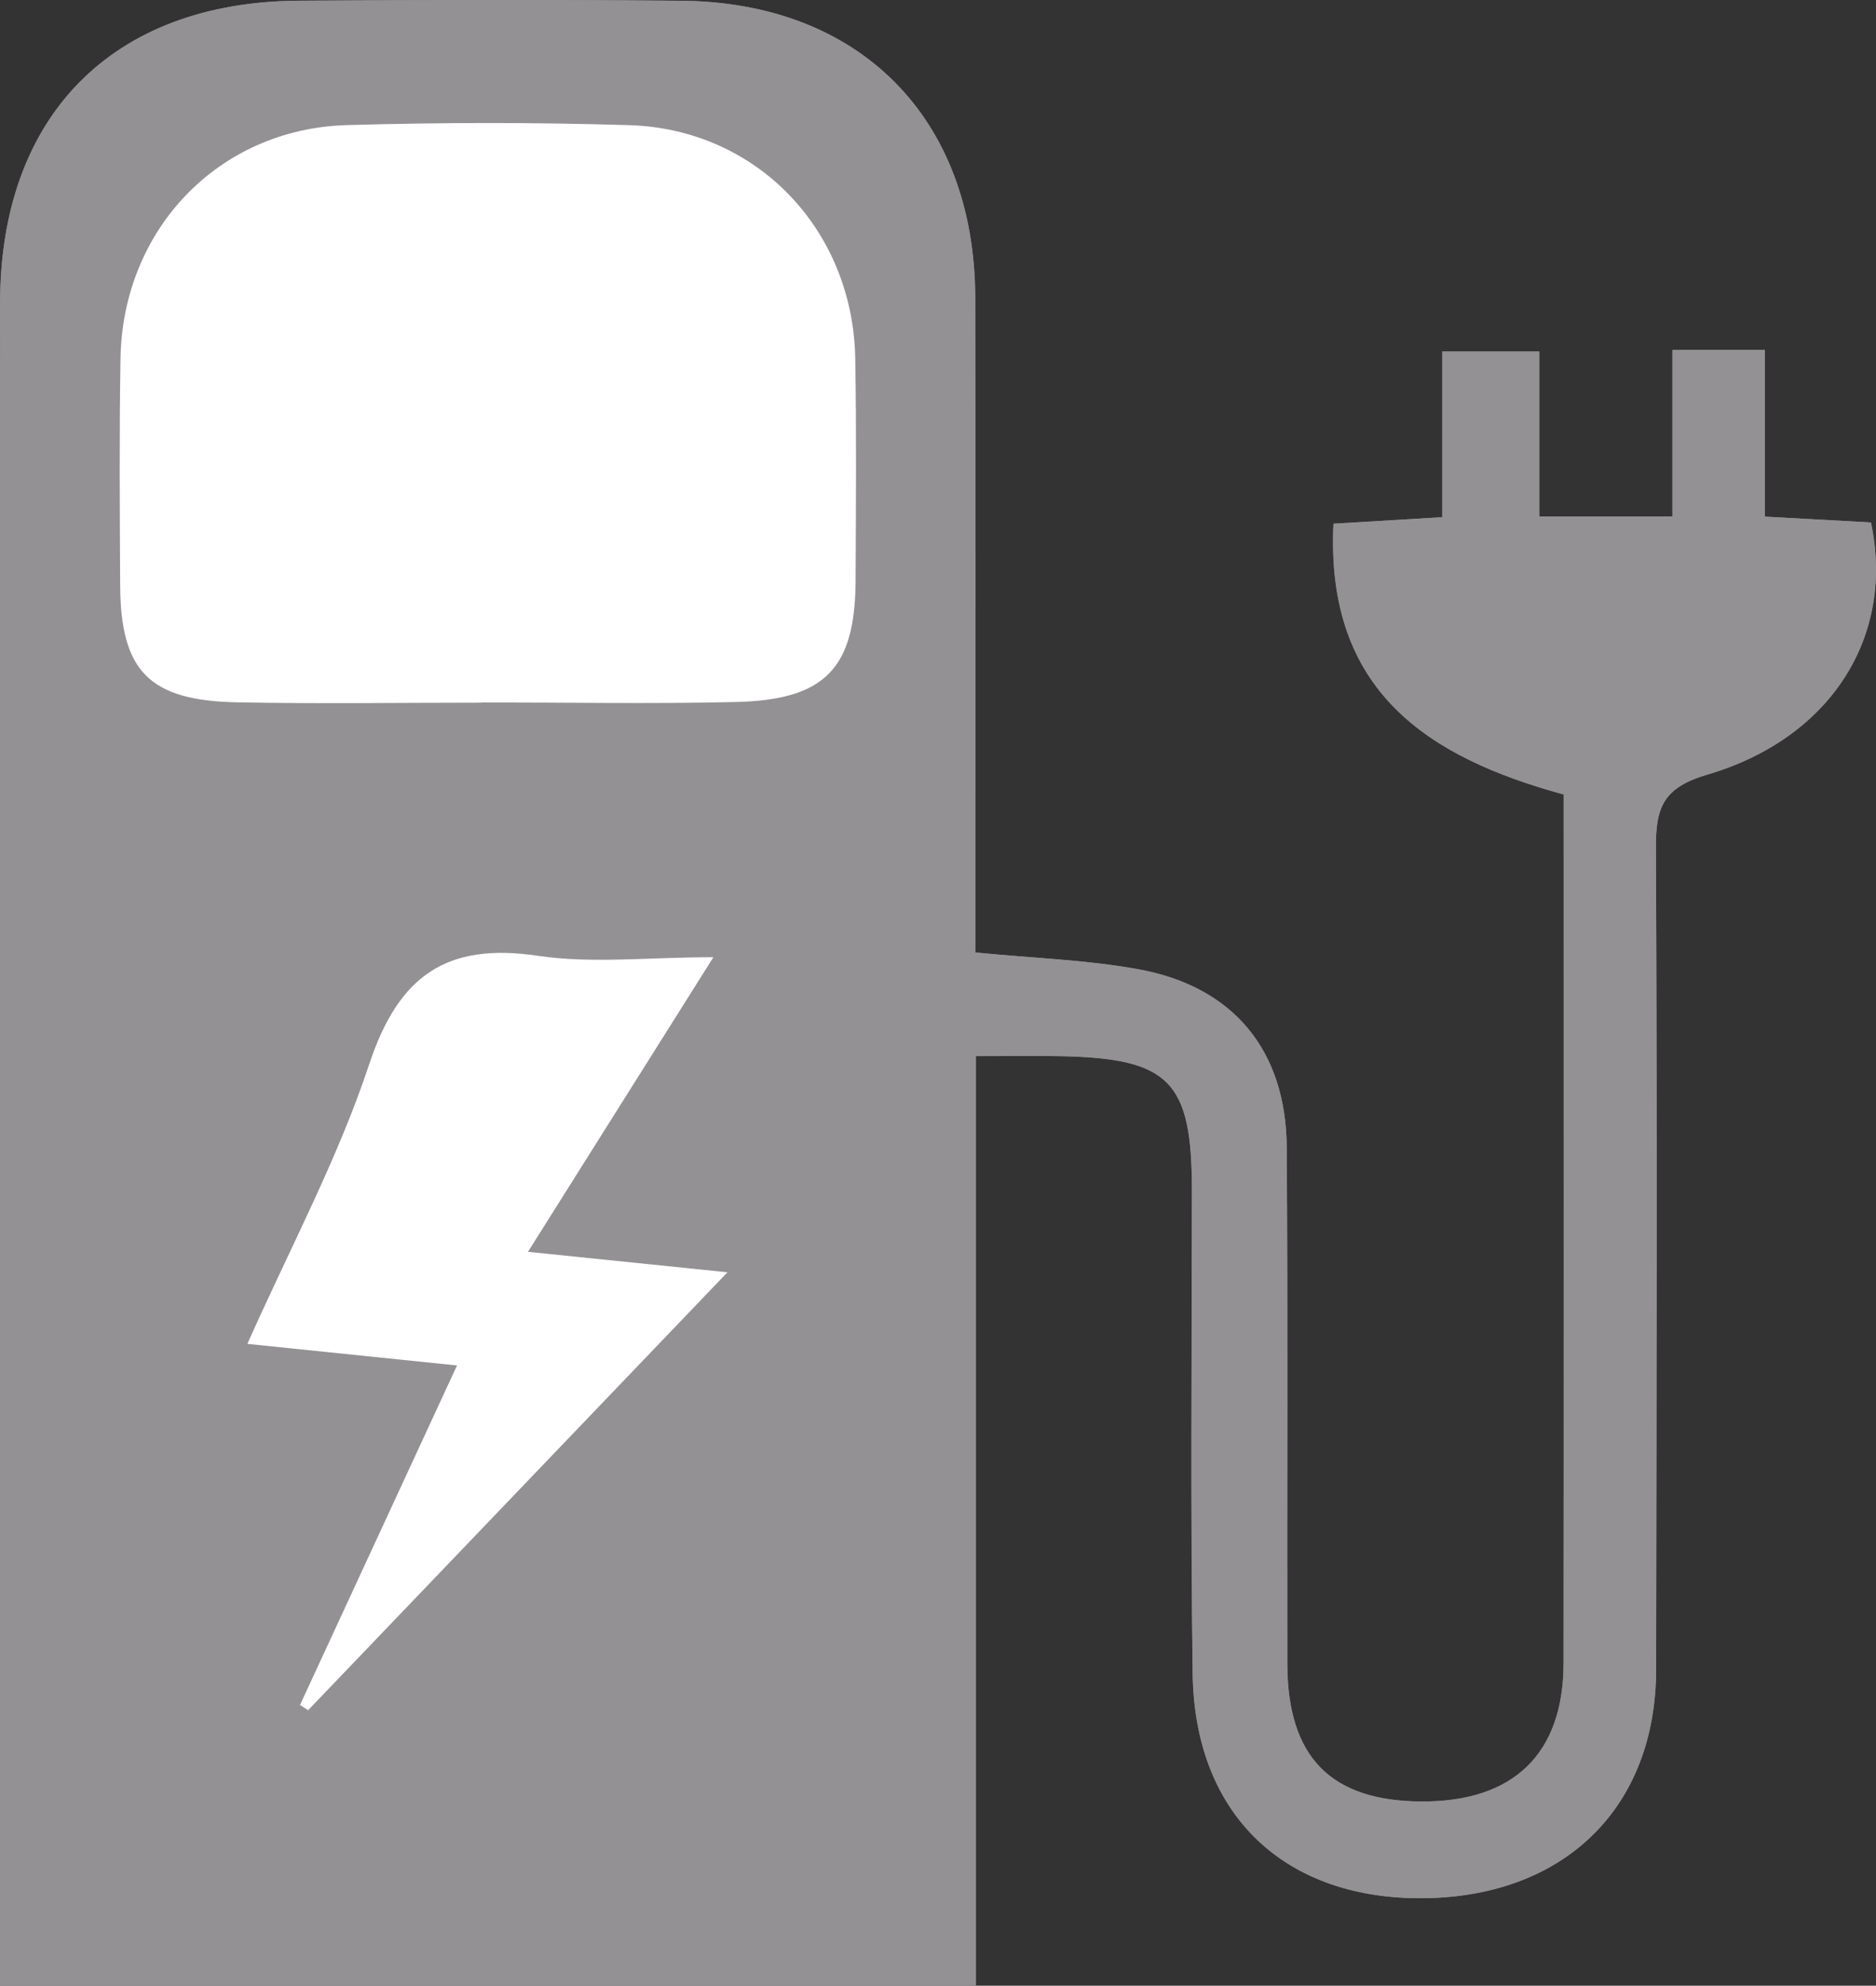
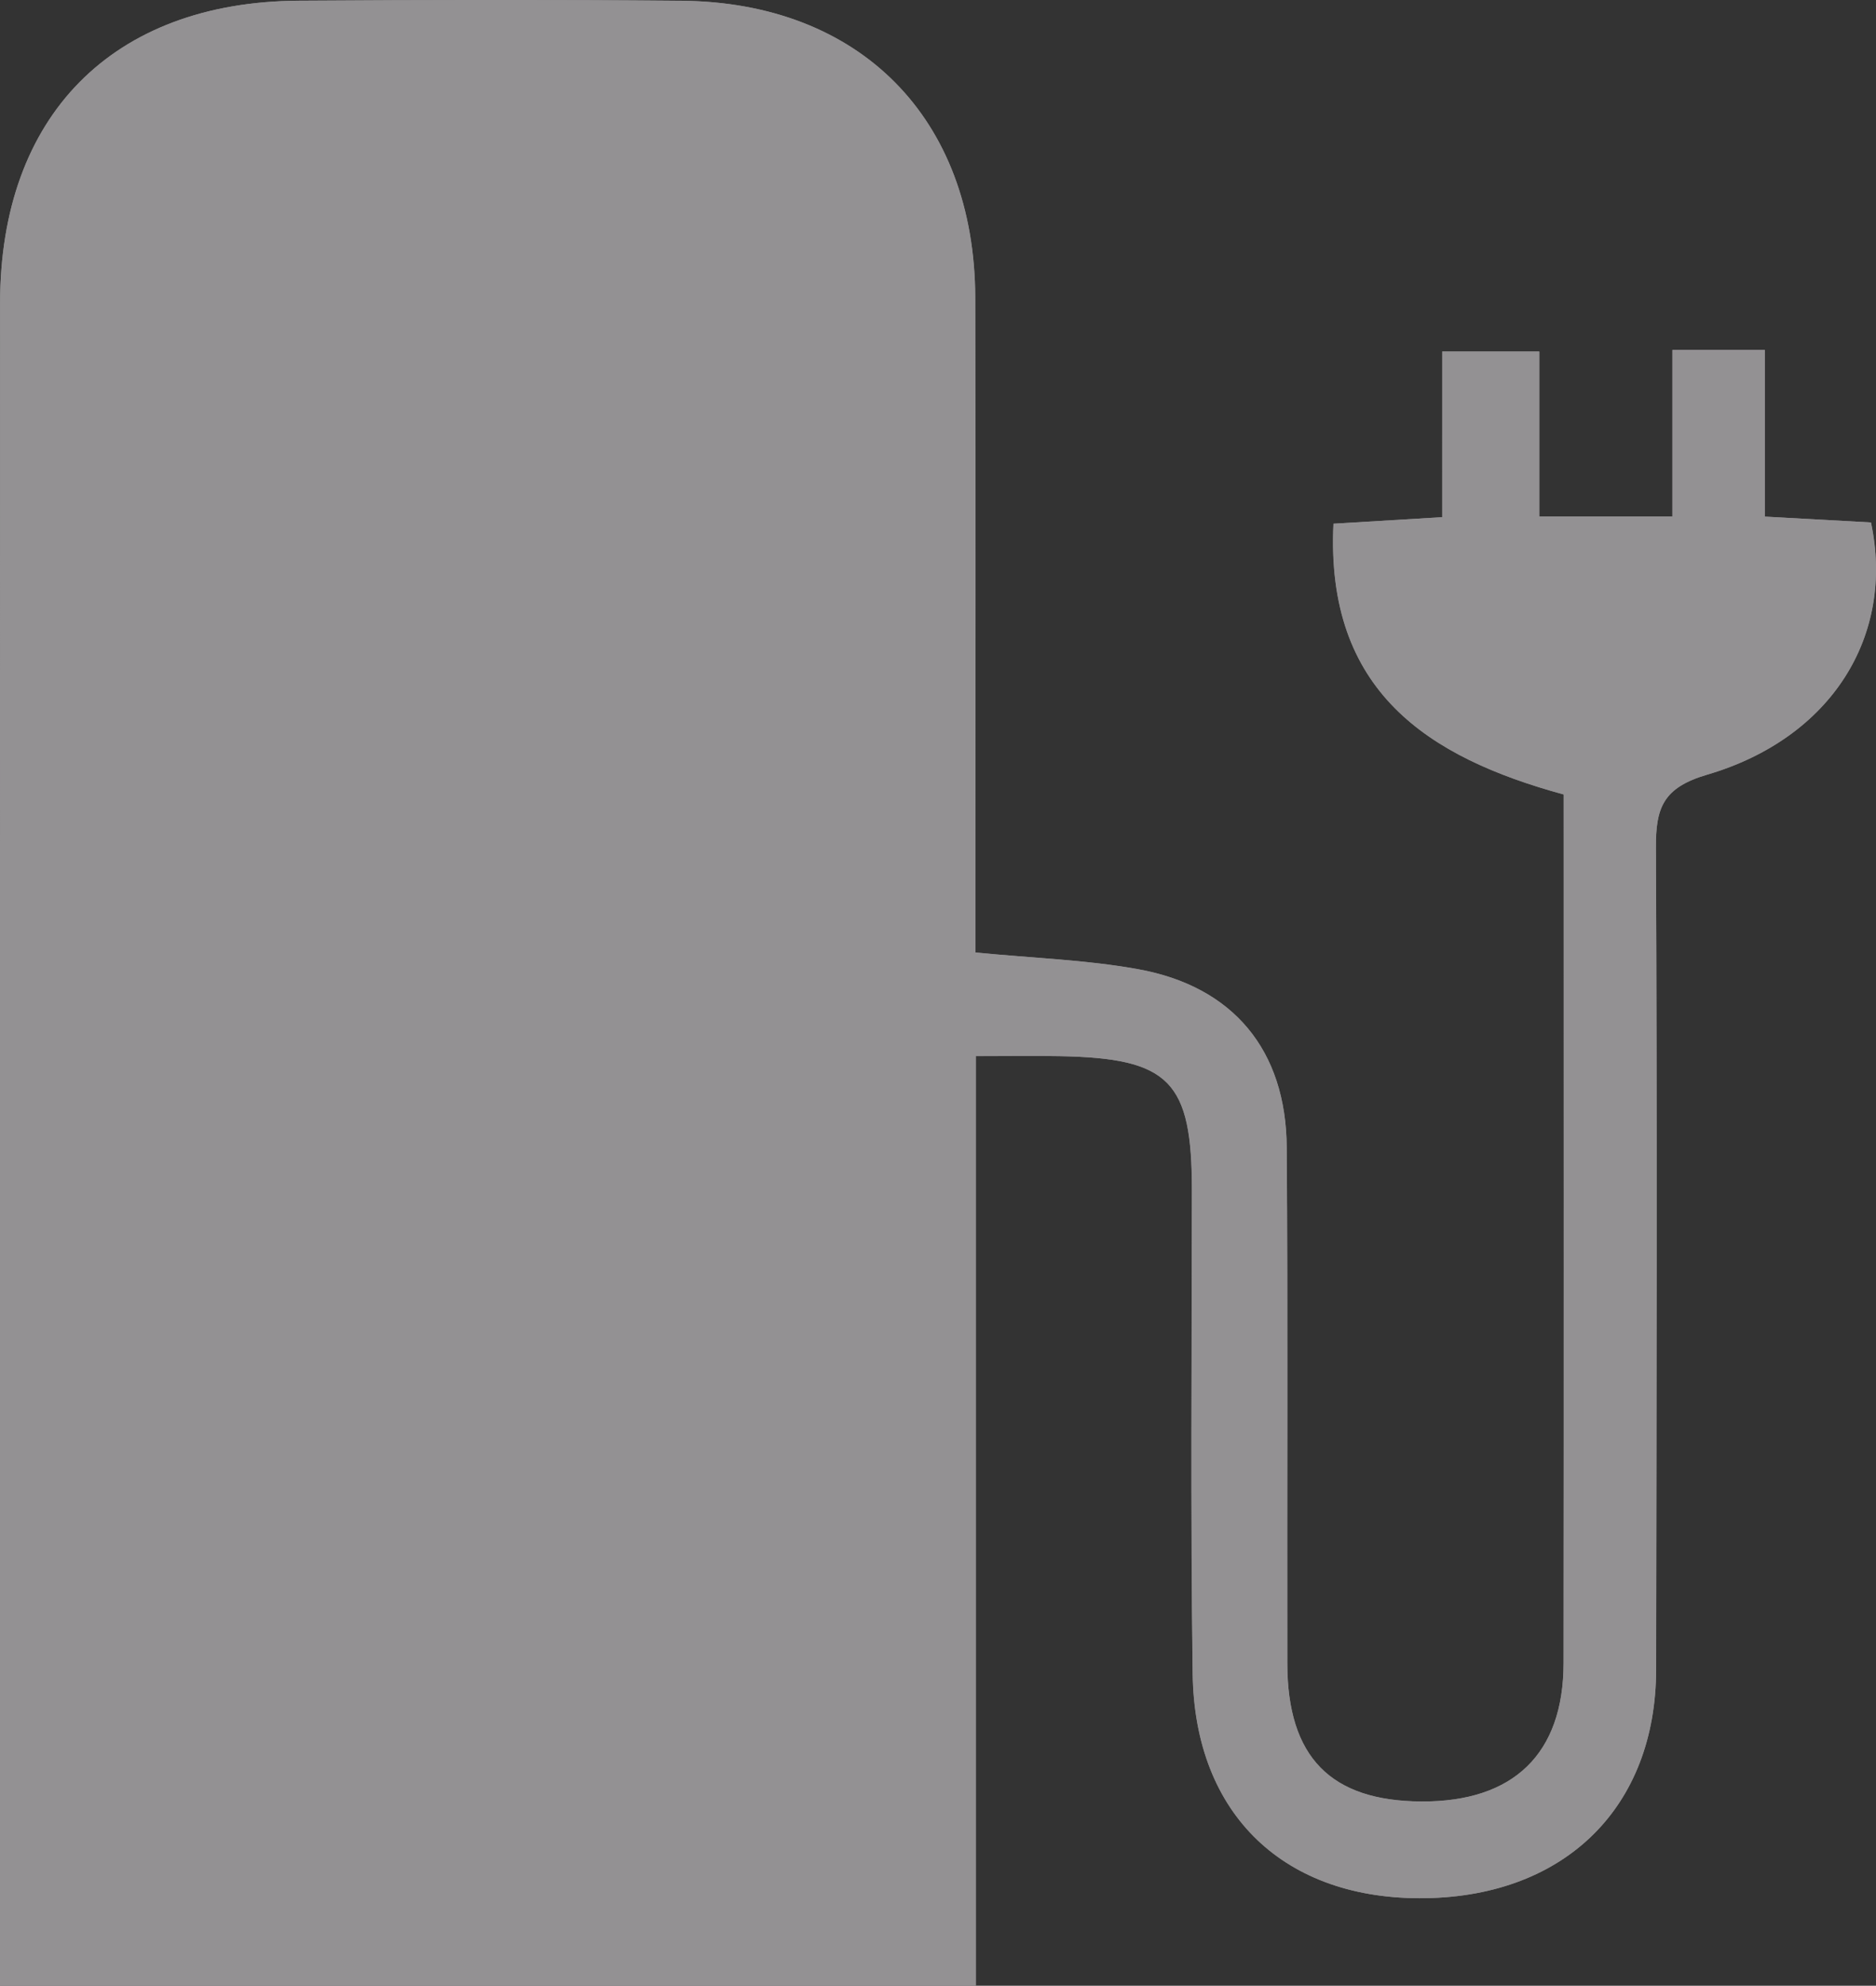
<svg xmlns="http://www.w3.org/2000/svg" version="1.1" id="Livello_1" x="0px" y="0px" width="43.903px" height="46.461px" viewBox="0 0 43.903 46.461" enable-background="new 0 0 43.903 46.461" xml:space="preserve">
  <rect x="0" y="0" width="43.903" height="46.461" fill="#333333" stroke="none" />
  <path fill="#939193" d="M0.001,46.461h22.837V24.709c0.757,0,1.356-0.009,1.954,0.002c2.585,0.046,3.105,0.581,3.103,3.146  c-0.002,3.768-0.033,7.534,0.018,11.301c0.044,3.312,2.162,5.307,5.453,5.254c3.275-0.055,5.387-2.139,5.392-5.346  c0.009-6.408,0.026-12.816-0.005-19.223c-0.005-0.942,0.163-1.414,1.203-1.719c2.906-0.854,4.395-3.248,3.83-5.9  c-0.779-0.043-1.576-0.087-2.483-0.137V8.188H39.14v3.894h-3.115V8.225h-2.273V12.1c-0.91,0.055-1.705,0.102-2.544,0.153  c-0.188,3.916,2.206,5.466,5.387,6.335c0,6.819,0.005,13.571-0.003,20.323c-0.002,2.125-1.171,3.248-3.324,3.238  c-2.125-0.01-3.137-1.037-3.141-3.224c-0.008-4.026,0.016-8.054-0.014-12.079c-0.014-2.271-1.248-3.768-3.48-4.171  c-1.216-0.22-2.465-0.258-3.806-0.39v-1.426c0-4.631,0.01-9.265-0.003-13.896c-0.012-4.193-2.694-6.908-6.874-6.946  c-2.988-0.027-5.975-0.021-8.962-0.001C2.63,0.045,0.004,2.712,0.002,7.095c-0.003,12.642-0.001,25.284-0.001,37.926V46.461z" />
  <path fill="#939193" d="M0,46.46v-1.439C0,32.378-0.001,19.737,0.002,7.095c0.001-4.383,2.627-7.05,6.984-7.078  c2.987-0.02,5.975-0.025,8.962,0.002c4.18,0.037,6.862,2.752,6.874,6.945c0.014,4.632,0.004,9.265,0.004,13.897v1.426  c1.34,0.131,2.589,0.17,3.805,0.391c2.232,0.402,3.466,1.898,3.48,4.17c0.028,4.025,0.006,8.053,0.014,12.079  c0.004,2.188,1.015,3.214,3.141,3.224c2.154,0.01,3.322-1.113,3.325-3.238c0.007-6.752,0.002-13.504,0.002-20.324  c-3.181-0.869-5.576-2.419-5.388-6.335c0.84-0.05,1.636-0.098,2.545-0.153V8.225h2.272v3.858h3.116V8.188h2.164v3.9  c0.906,0.05,1.704,0.093,2.482,0.136c0.563,2.652-0.924,5.046-3.83,5.9c-1.039,0.305-1.209,0.777-1.203,1.719  c0.031,6.406,0.014,12.814,0.005,19.223c-0.005,3.207-2.116,5.292-5.392,5.346c-3.291,0.053-5.409-1.941-5.454-5.254  c-0.051-3.767-0.02-7.533-0.018-11.301c0.002-2.564-0.517-3.1-3.102-3.146c-0.599-0.01-1.198,0-1.955,0v21.75H0z M11.261,16.442  c0-0.003,0-0.005,0-0.008c1.989,0,3.978,0.037,5.966-0.01c2.09-0.049,2.789-0.792,2.797-2.846c0.007-1.729,0.022-3.459-0.008-5.188  c-0.052-3.017-2.304-5.373-5.29-5.463c-2.203-0.066-4.411-0.065-6.614,0C5.121,3.015,2.873,5.361,2.821,8.383  C2.79,10.155,2.803,11.928,2.813,13.7c0.011,2.006,0.681,2.694,2.741,2.734C7.456,16.471,9.357,16.442,11.261,16.442 M16.695,22.396  c-1.53,0-2.84,0.154-4.099-0.033c-2.144-0.32-3.266,0.461-3.953,2.529c-0.736,2.221-1.859,4.313-2.854,6.55  c1.71,0.177,3.238,0.333,4.906,0.505c-1.273,2.754-2.474,5.348-3.674,7.944c0.063,0.041,0.127,0.081,0.19,0.122  c3.224-3.366,6.447-6.732,9.813-10.246c-1.682-0.173-3.074-0.314-4.668-0.479C13.813,26.974,15.18,24.802,16.695,22.396" />
-   <path fill="#FFFFFF" d="M11.26,16.441c-1.902,0-3.805,0.029-5.707-0.008c-2.06-0.04-2.729-0.728-2.741-2.733  C2.803,11.928,2.79,10.155,2.82,8.383c0.052-3.022,2.3-5.368,5.291-5.456c2.203-0.064,4.411-0.066,6.614,0.001  c2.986,0.09,5.238,2.446,5.29,5.462c0.03,1.729,0.015,3.459,0.008,5.189c-0.008,2.053-0.706,2.796-2.797,2.846  c-1.988,0.047-3.977,0.01-5.966,0.01C11.26,16.437,11.26,16.439,11.26,16.441" />
-   <path fill="#FFFFFF" d="M16.695,22.396c-1.515,2.406-2.882,4.578-4.339,6.893c1.594,0.164,2.986,0.306,4.668,0.479  c-3.366,3.514-6.589,6.88-9.813,10.246c-0.063-0.041-0.127-0.081-0.19-0.122c1.2-2.597,2.401-5.19,3.674-7.944  c-1.668-0.172-3.196-0.328-4.906-0.505c0.995-2.237,2.118-4.329,2.854-6.55c0.687-2.068,1.809-2.85,3.953-2.529  C13.854,22.55,15.165,22.396,16.695,22.396" />
</svg>